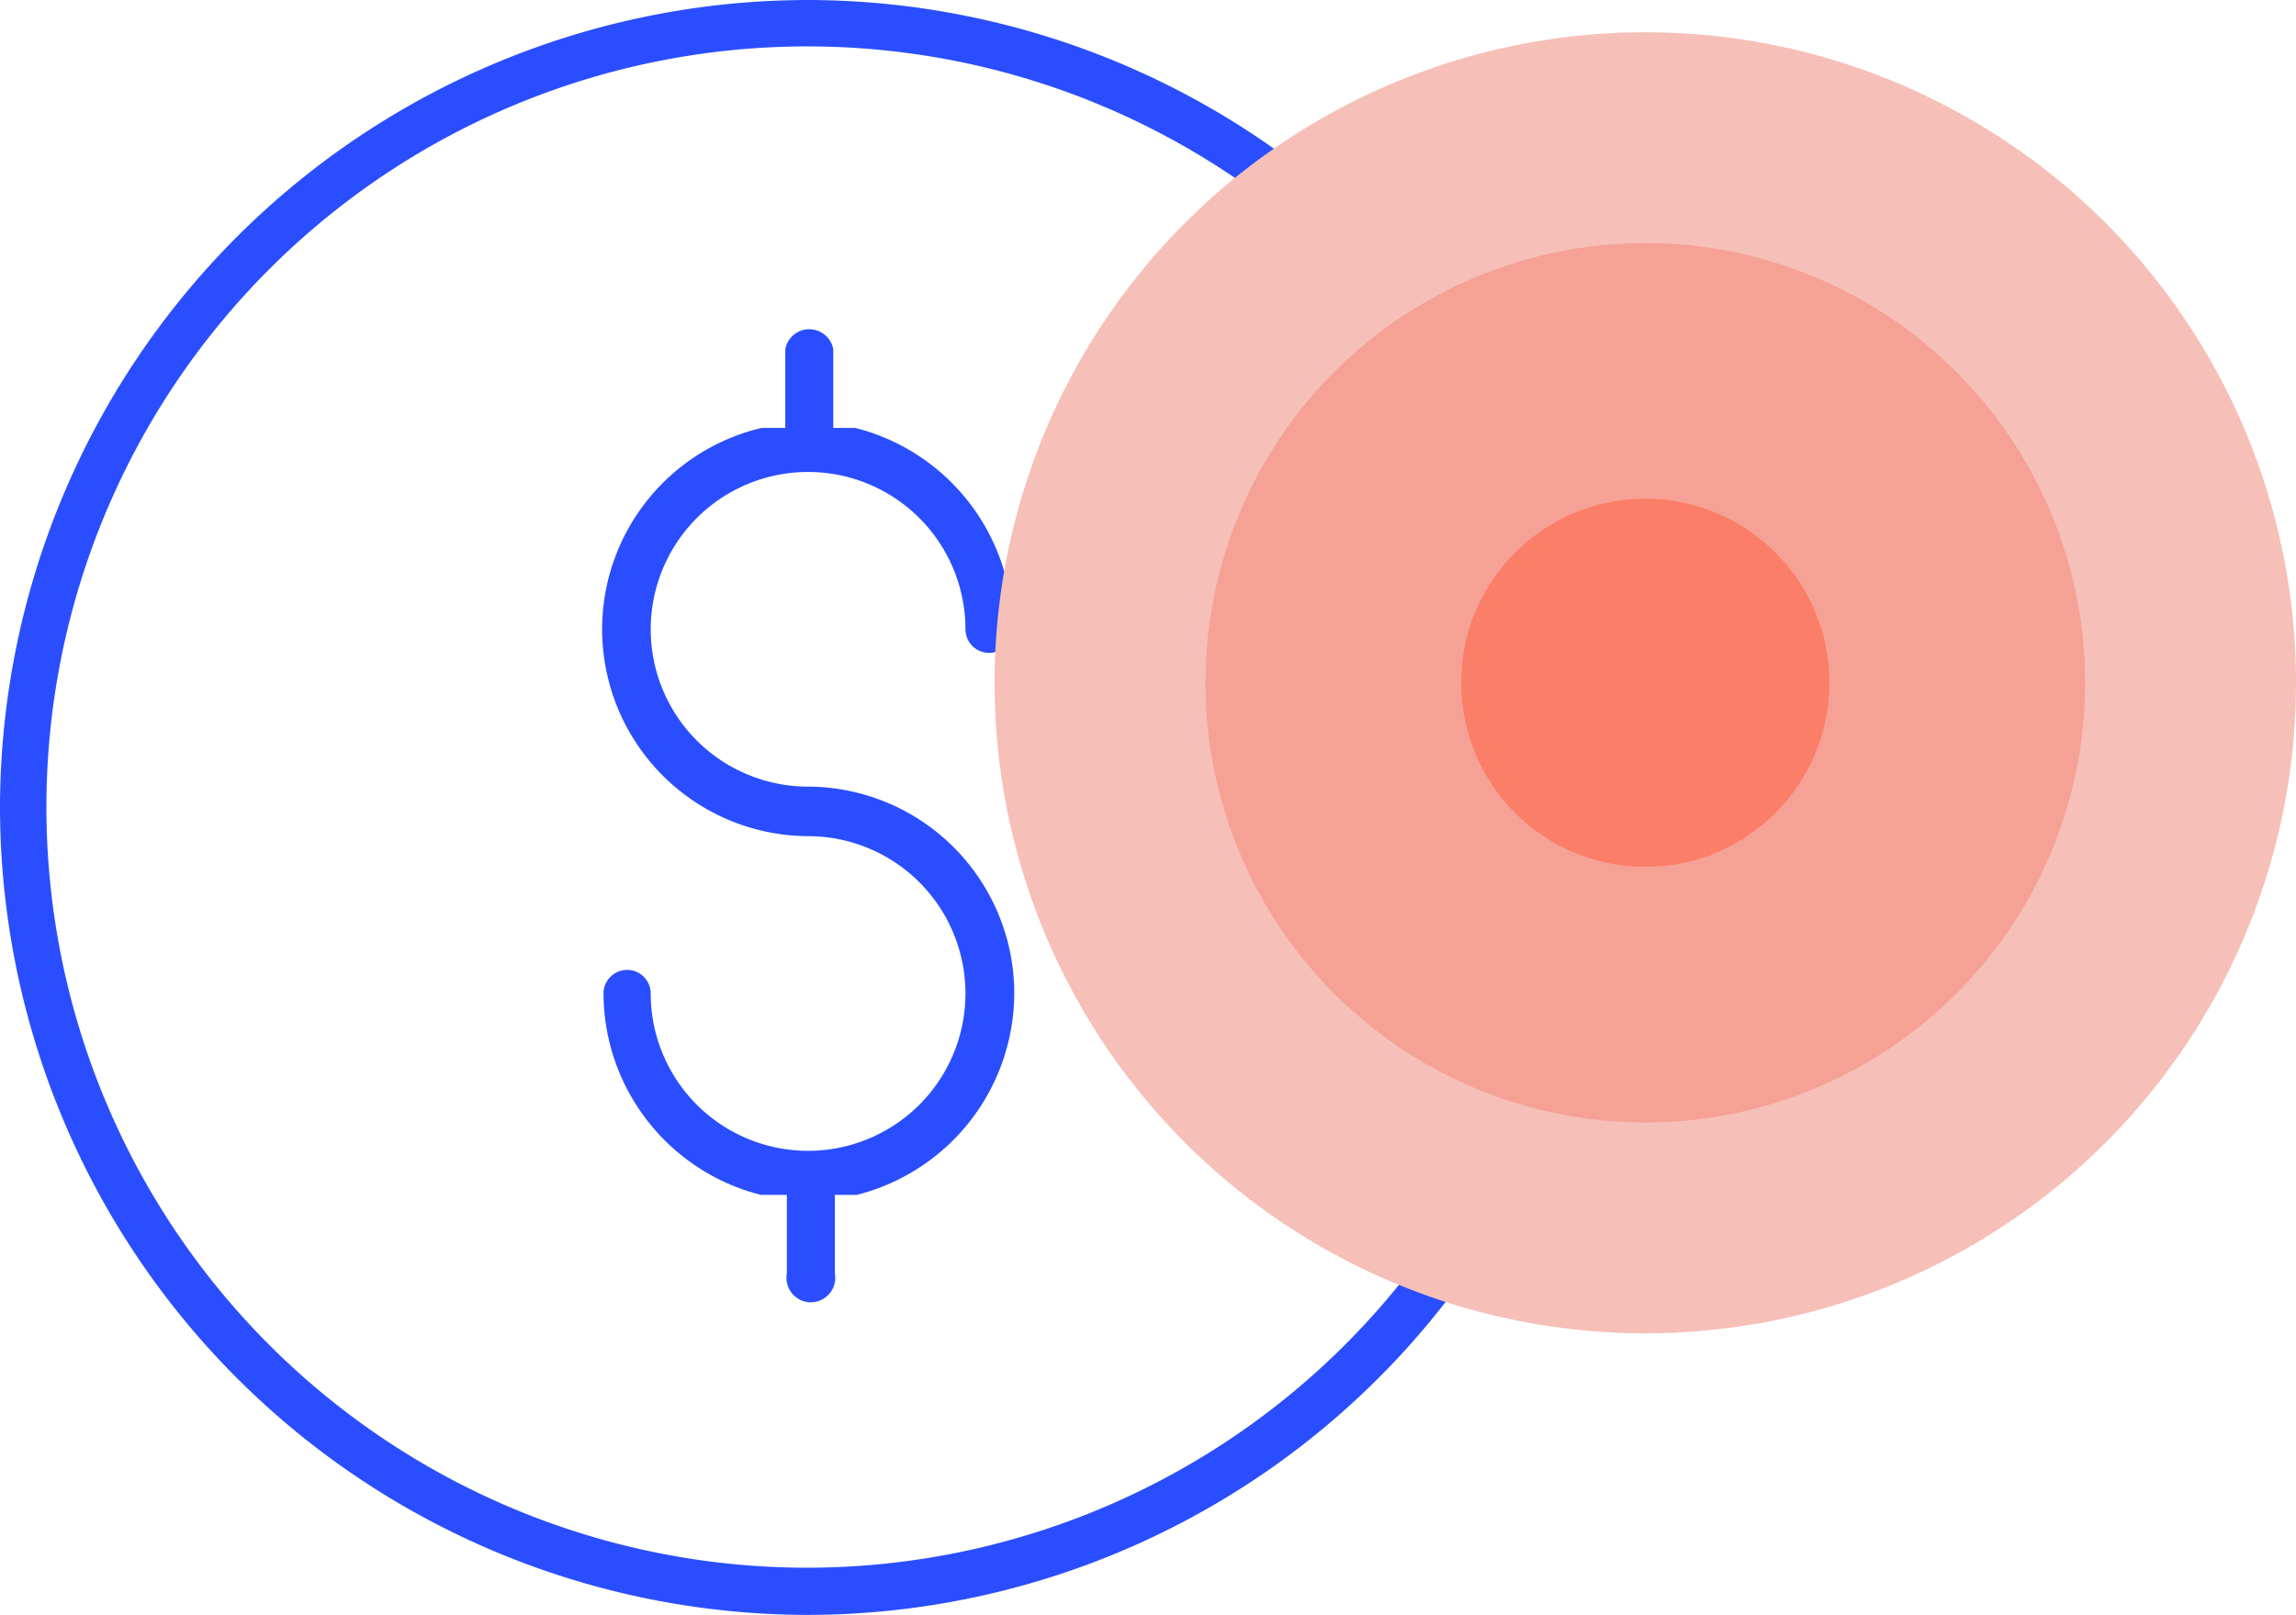
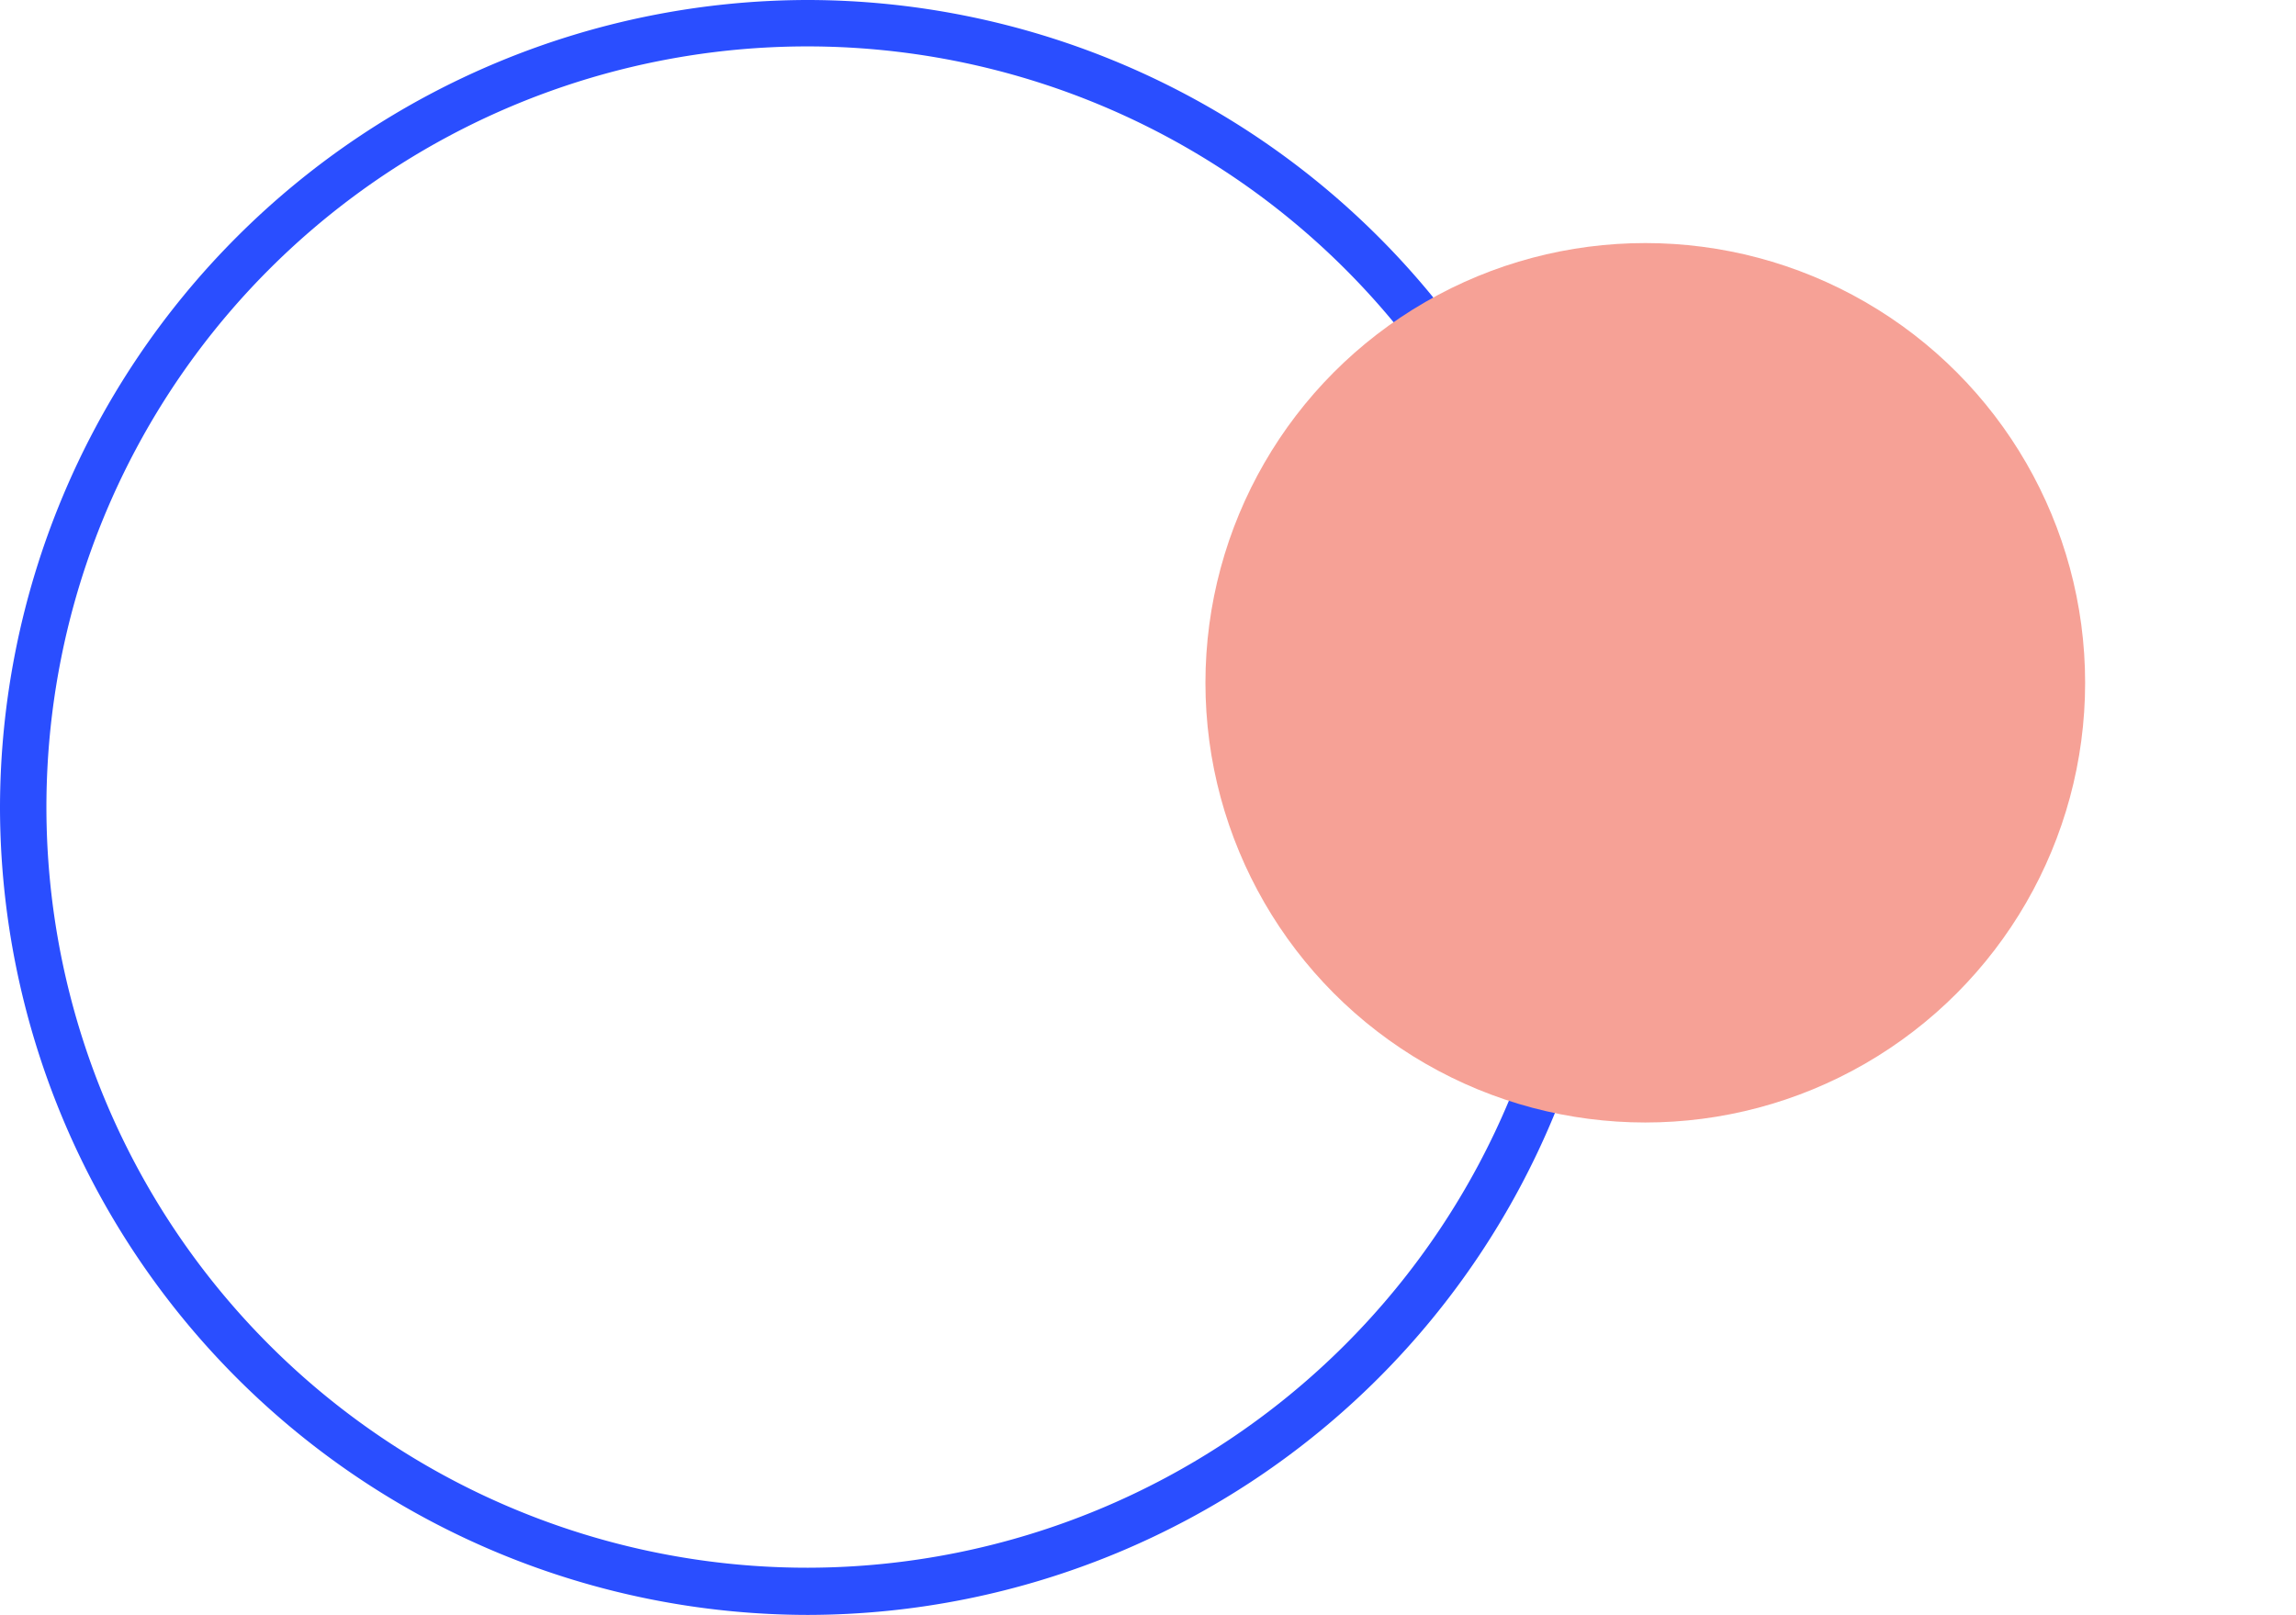
<svg xmlns="http://www.w3.org/2000/svg" viewBox="0 0 29.18 20.53">
  <defs>
    <style>.cls-1{fill:#2a4eff;}.cls-2{fill:#f6bfb8;}.cls-3{fill:#f6a196;}.cls-4{fill:#fb7e69;}</style>
  </defs>
  <g id="Capa_2" data-name="Capa 2">
    <g id="Capa_1-2" data-name="Capa 1">
-       <path class="cls-1" d="M12.89,12.59A2.63,2.63,0,0,0,10.27,10a2,2,0,1,1,2-2,.3.3,0,0,0,.6,0,2.65,2.65,0,0,0-2-2.56l-.22,0h-.06v-1a.31.31,0,0,0-.61,0v1H9.9l-.22,0a2.63,2.63,0,0,0,.59,5.19,2,2,0,1,1-2,2,.3.3,0,0,0-.6,0,2.65,2.65,0,0,0,2,2.56l.22,0H10v1a.31.31,0,1,0,.61,0v-1h.06l.22,0A2.65,2.65,0,0,0,12.89,12.59Z" />
      <path class="cls-1" d="M10.27,0A10.28,10.28,0,0,0,0,10.27,10.28,10.28,0,0,0,10.27,20.53,10.28,10.28,0,0,0,20.53,10.27,10.28,10.28,0,0,0,10.27,0Zm0,19.93a9.67,9.67,0,1,1,9.66-9.66A9.68,9.68,0,0,1,10.27,19.93Z" />
-       <circle class="cls-2" cx="20.91" cy="8.68" r="8.27" />
      <circle class="cls-3" cx="20.91" cy="8.68" r="5.59" />
-       <circle class="cls-4" cx="20.91" cy="8.68" r="2.34" />
    </g>
  </g>
</svg>